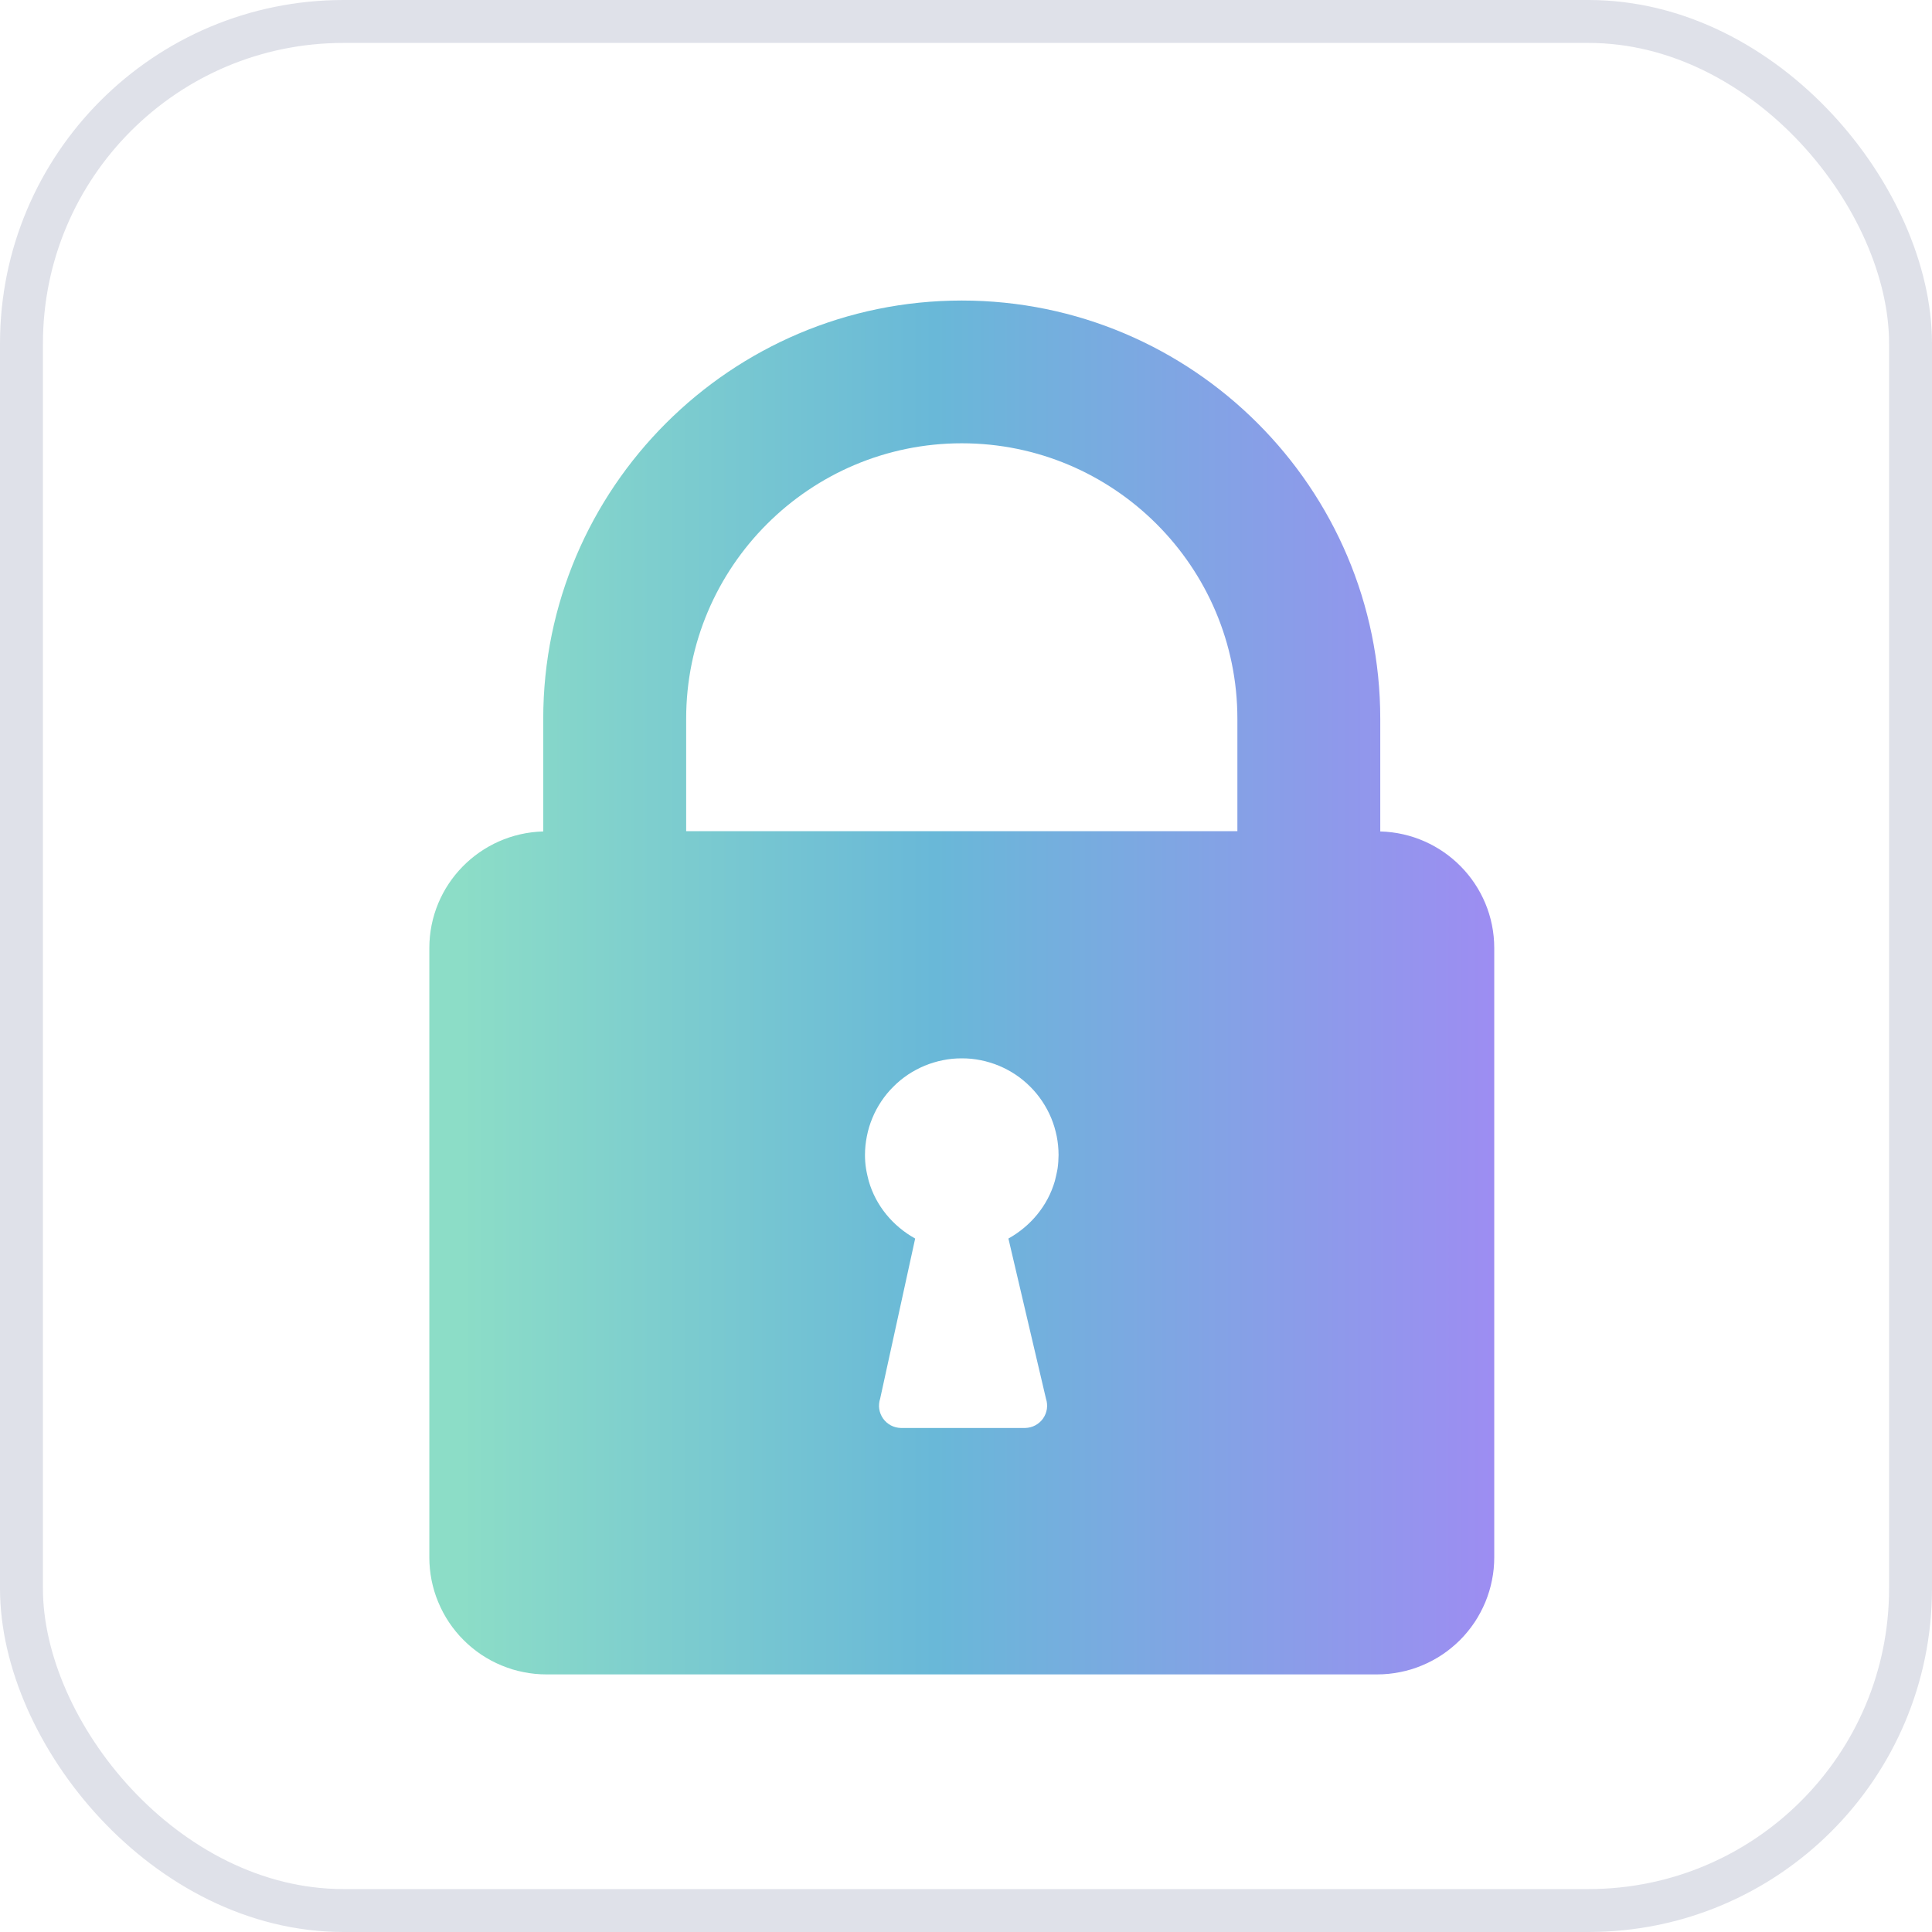
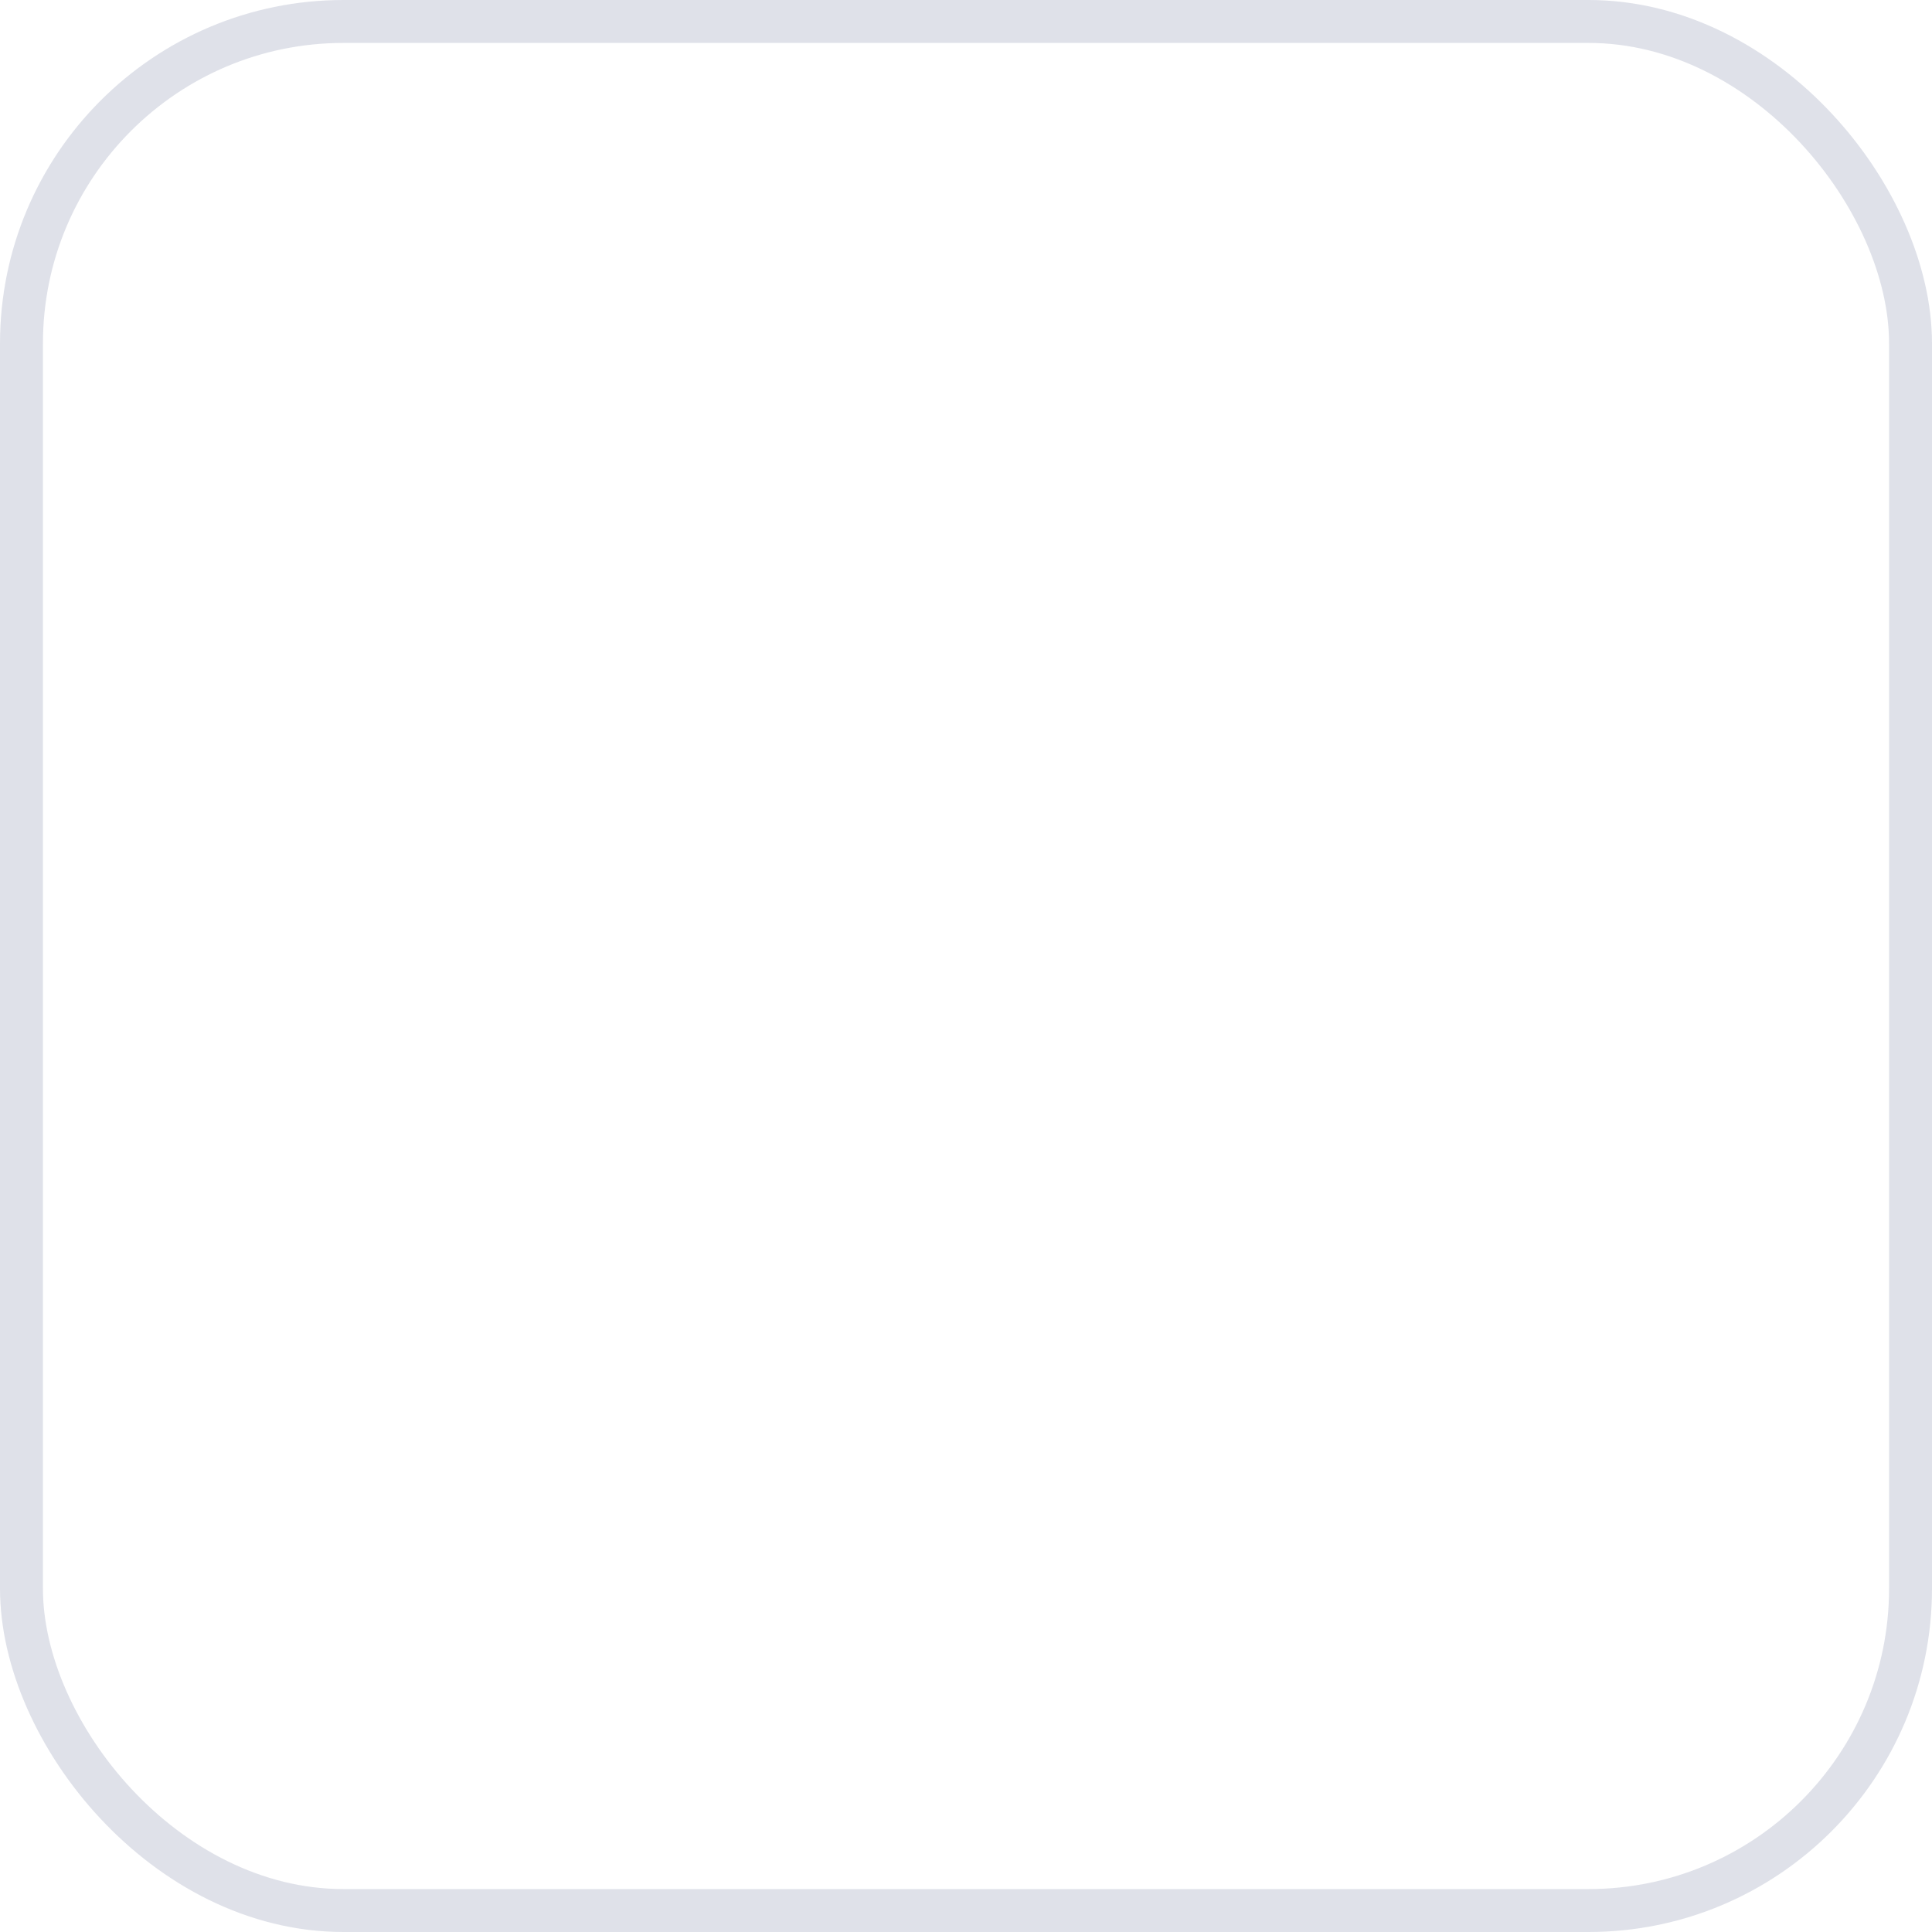
<svg xmlns="http://www.w3.org/2000/svg" width="45" height="45" viewBox="0 0 45 45" fill="none">
  <rect x="0.5" y="0.5" width="44" height="44" rx="7.5" stroke="#A5AAC1" stroke-opacity="0.35" />
-   <path d="M32.149 19.366V16.741C32.149 11.371 27.776 7 22.402 7C17.029 7 12.653 11.37 12.653 16.741V19.366C11.182 19.406 10 20.604 10 22.084V36.274C10 36.363 10.004 36.453 10.013 36.541C10.022 36.63 10.035 36.718 10.052 36.806C10.07 36.894 10.091 36.98 10.117 37.065C10.143 37.151 10.173 37.235 10.208 37.317C10.242 37.4 10.28 37.48 10.322 37.559C10.364 37.638 10.41 37.714 10.46 37.789C10.509 37.863 10.562 37.934 10.619 38.003C10.675 38.072 10.735 38.139 10.799 38.201C10.862 38.265 10.928 38.325 10.997 38.381C11.066 38.438 11.138 38.491 11.212 38.541C11.286 38.59 11.363 38.636 11.441 38.678C11.52 38.72 11.601 38.758 11.683 38.792C11.766 38.826 11.85 38.856 11.935 38.883C12.021 38.909 12.107 38.93 12.195 38.947C12.282 38.965 12.371 38.978 12.46 38.987C12.549 38.996 12.638 39 12.727 39H32.076C32.165 39 32.254 38.996 32.343 38.987C32.432 38.978 32.52 38.965 32.608 38.947C32.696 38.93 32.782 38.909 32.868 38.883C32.953 38.857 33.037 38.827 33.12 38.792C33.202 38.758 33.283 38.72 33.361 38.678C33.441 38.636 33.517 38.59 33.591 38.541C33.666 38.491 33.737 38.438 33.806 38.381C33.875 38.325 33.941 38.265 34.005 38.202C34.068 38.139 34.128 38.072 34.184 38.004C34.241 37.934 34.294 37.863 34.344 37.789C34.394 37.715 34.439 37.638 34.481 37.559C34.523 37.48 34.562 37.4 34.596 37.318C34.63 37.235 34.66 37.151 34.686 37.066C34.712 36.98 34.734 36.894 34.751 36.806C34.769 36.718 34.782 36.63 34.791 36.541C34.799 36.453 34.804 36.363 34.804 36.274V22.084C34.804 20.604 33.62 19.405 32.149 19.366ZM24.633 27.218C24.62 27.303 24.573 27.496 24.569 27.51C24.402 28.087 24.004 28.56 23.488 28.848L24.363 32.579C24.376 32.617 24.384 32.657 24.387 32.697C24.391 32.738 24.389 32.778 24.384 32.818C24.377 32.858 24.367 32.897 24.352 32.934C24.337 32.972 24.317 33.007 24.294 33.041C24.271 33.074 24.244 33.103 24.213 33.13C24.183 33.157 24.15 33.18 24.114 33.199C24.078 33.218 24.041 33.233 24.002 33.243C23.962 33.253 23.922 33.259 23.882 33.26H20.981C20.94 33.259 20.901 33.253 20.861 33.243C20.822 33.233 20.784 33.218 20.748 33.199C20.713 33.18 20.68 33.157 20.649 33.13C20.619 33.103 20.592 33.074 20.569 33.041C20.545 33.007 20.526 32.972 20.511 32.934C20.496 32.897 20.485 32.858 20.479 32.818C20.473 32.778 20.472 32.738 20.476 32.697C20.479 32.657 20.487 32.617 20.5 32.579L21.316 28.848C20.799 28.56 20.401 28.087 20.235 27.51C20.23 27.496 20.183 27.303 20.171 27.218C20.155 27.114 20.147 27.01 20.147 26.904C20.147 26.83 20.151 26.757 20.158 26.683C20.166 26.61 20.176 26.537 20.191 26.465C20.205 26.392 20.223 26.321 20.244 26.25C20.266 26.179 20.291 26.11 20.319 26.042C20.347 25.974 20.378 25.907 20.413 25.842C20.448 25.777 20.486 25.714 20.527 25.652C20.568 25.591 20.612 25.532 20.659 25.474C20.706 25.417 20.755 25.363 20.808 25.311C20.86 25.259 20.914 25.209 20.971 25.162C21.029 25.115 21.088 25.071 21.149 25.03C21.21 24.99 21.273 24.951 21.339 24.917C21.404 24.882 21.471 24.85 21.539 24.822C21.607 24.794 21.676 24.769 21.747 24.748C21.818 24.726 21.889 24.708 21.962 24.694C22.034 24.679 22.107 24.669 22.181 24.661C22.254 24.654 22.328 24.651 22.402 24.651C22.475 24.651 22.549 24.654 22.623 24.661C22.696 24.669 22.769 24.679 22.841 24.694C22.914 24.708 22.985 24.726 23.056 24.748C23.127 24.769 23.196 24.794 23.264 24.822C23.333 24.85 23.399 24.882 23.465 24.917C23.53 24.951 23.593 24.99 23.654 25.03C23.716 25.071 23.775 25.115 23.832 25.162C23.889 25.209 23.944 25.259 23.996 25.311C24.048 25.363 24.098 25.417 24.144 25.474C24.191 25.532 24.235 25.591 24.276 25.652C24.317 25.714 24.355 25.777 24.39 25.842C24.425 25.907 24.456 25.974 24.485 26.042C24.513 26.11 24.537 26.179 24.559 26.25C24.58 26.321 24.598 26.392 24.613 26.465C24.627 26.537 24.638 26.61 24.645 26.683C24.652 26.757 24.656 26.83 24.656 26.904C24.655 27.01 24.648 27.114 24.633 27.218ZM28.821 19.359H15.982V16.741C15.982 13.203 18.861 10.325 22.402 10.325C25.944 10.325 28.821 13.203 28.821 16.741V19.359Z" fill="url(#paint0_linear_3312_42)" />
  <defs>
    <linearGradient id="paint0_linear_3312_42" x1="10" y1="23" x2="34.804" y2="23" gradientUnits="userSpaceOnUse">
      <stop offset="0.03" stop-color="#8CDDC7" />
      <stop offset="0.475" stop-color="#69B8D8" />
      <stop offset="1" stop-color="#9D8DF2" />
    </linearGradient>
  </defs>
</svg>